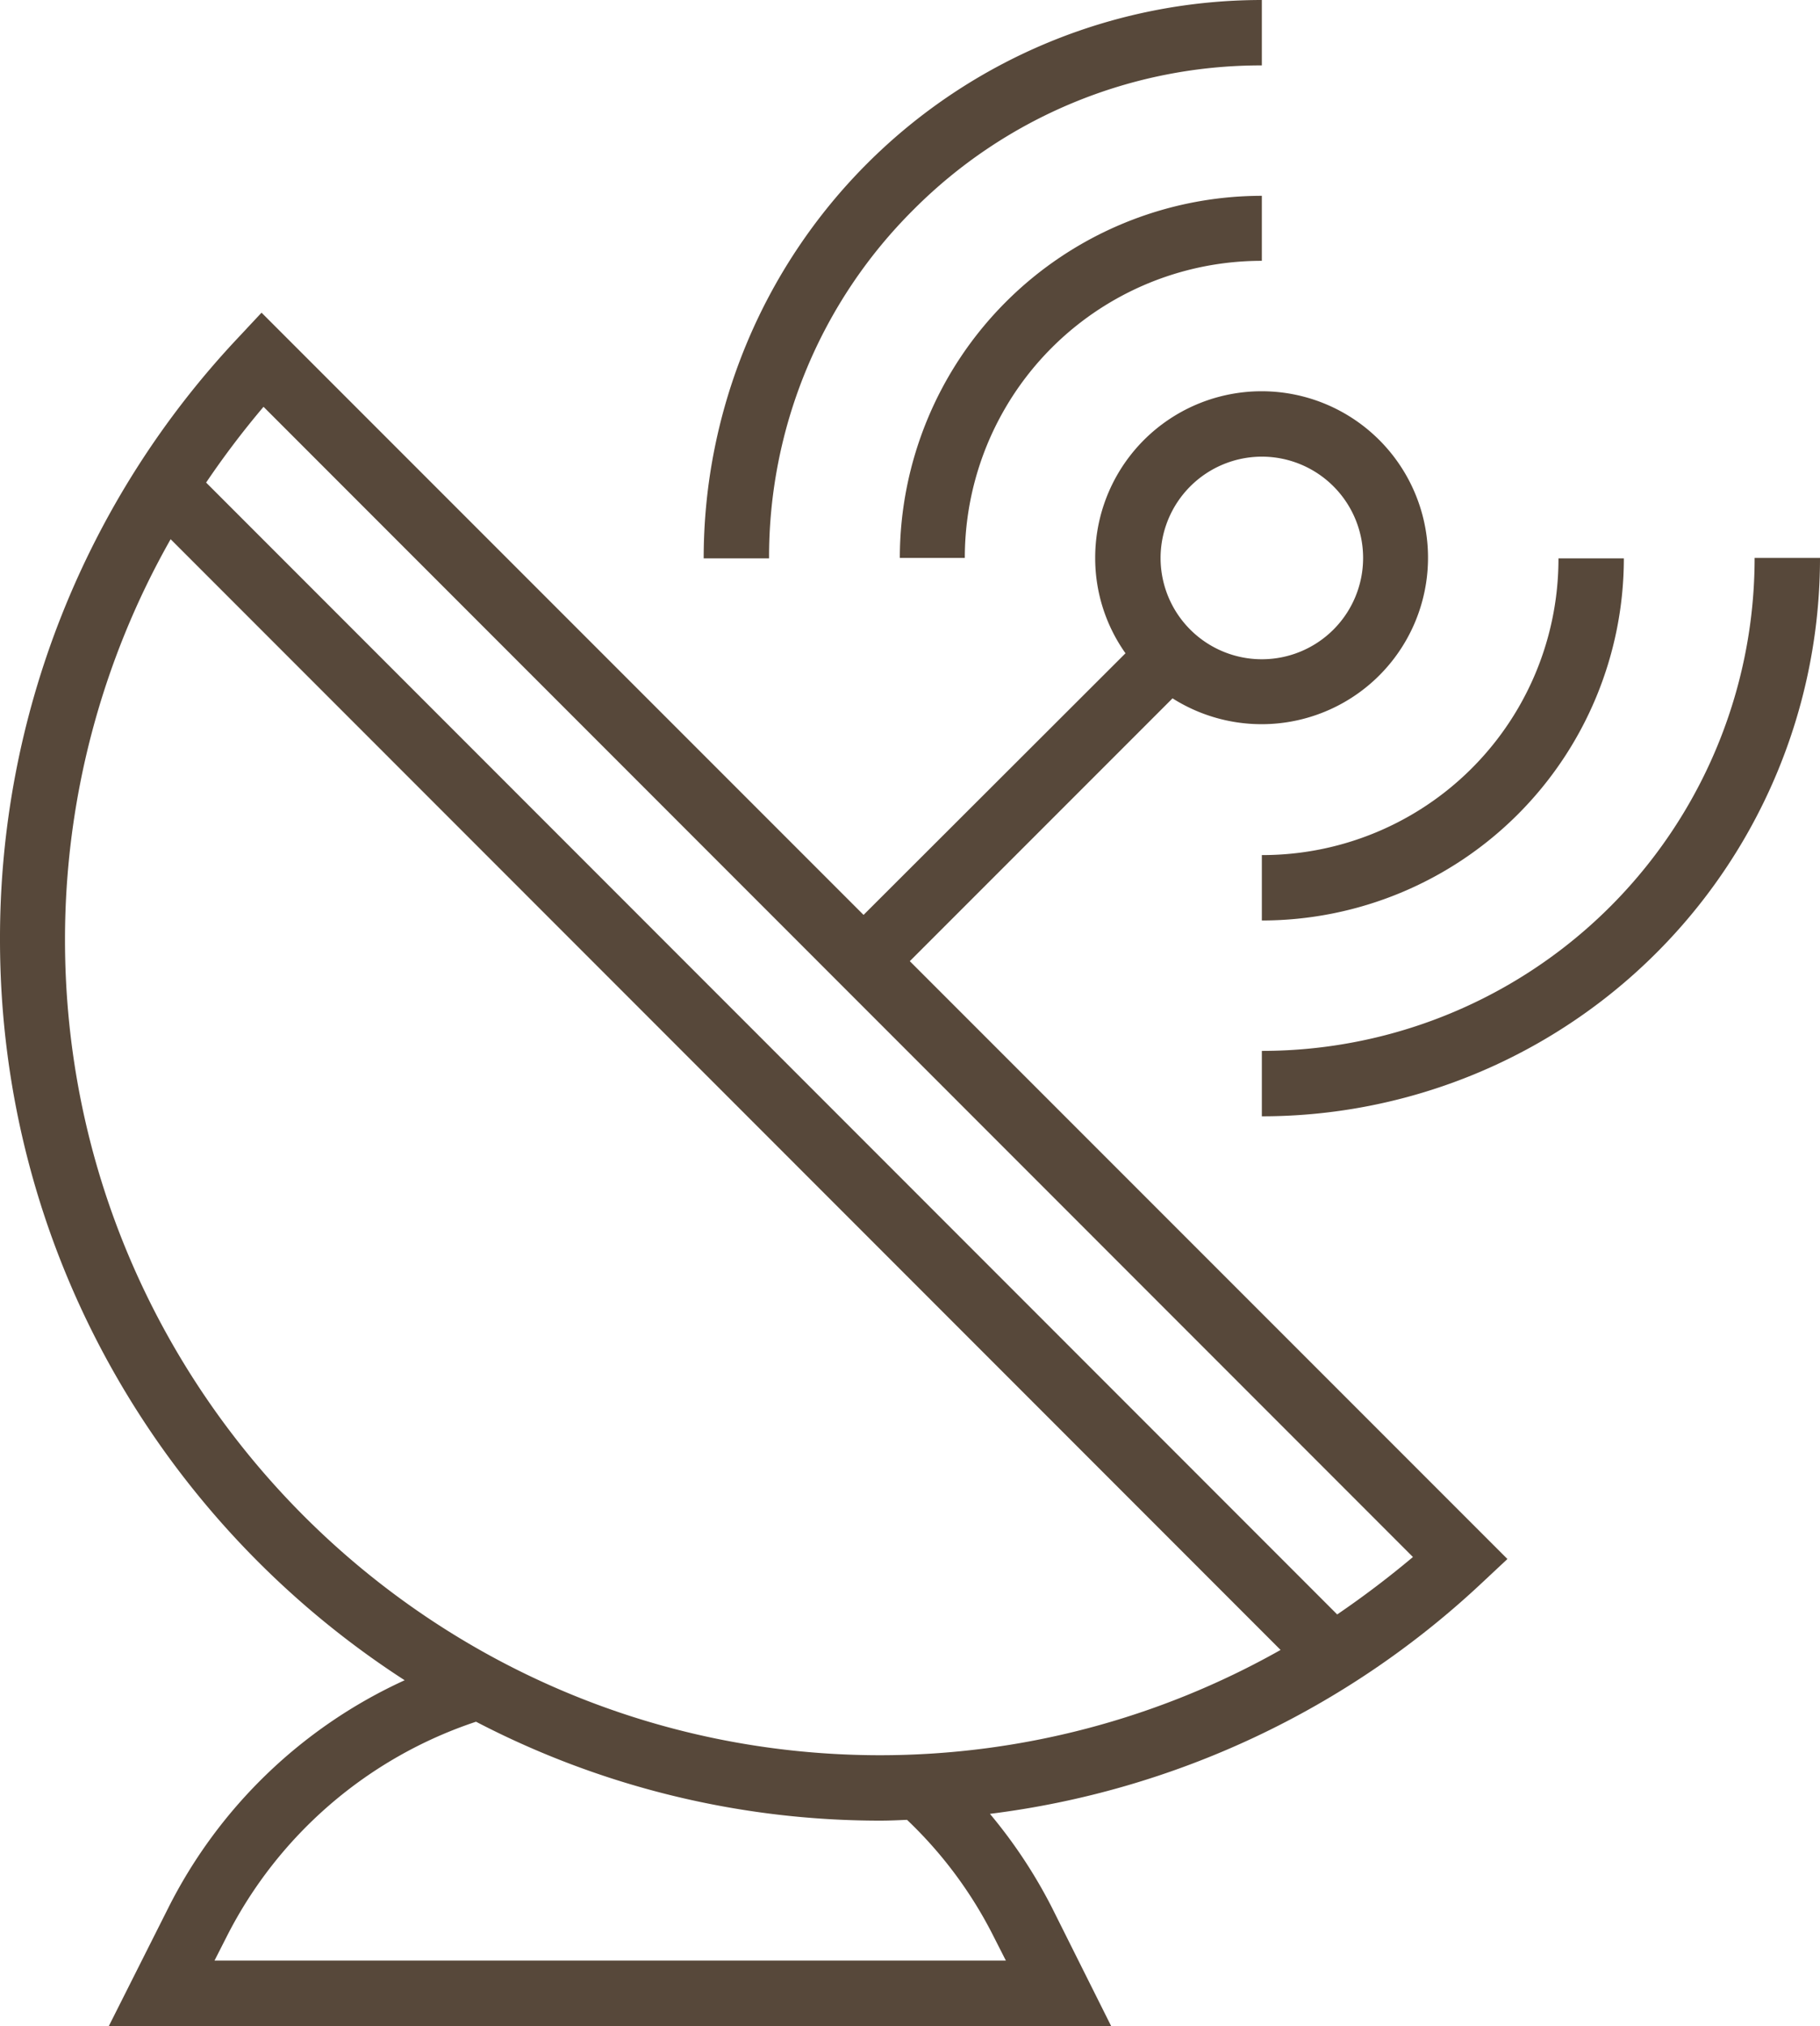
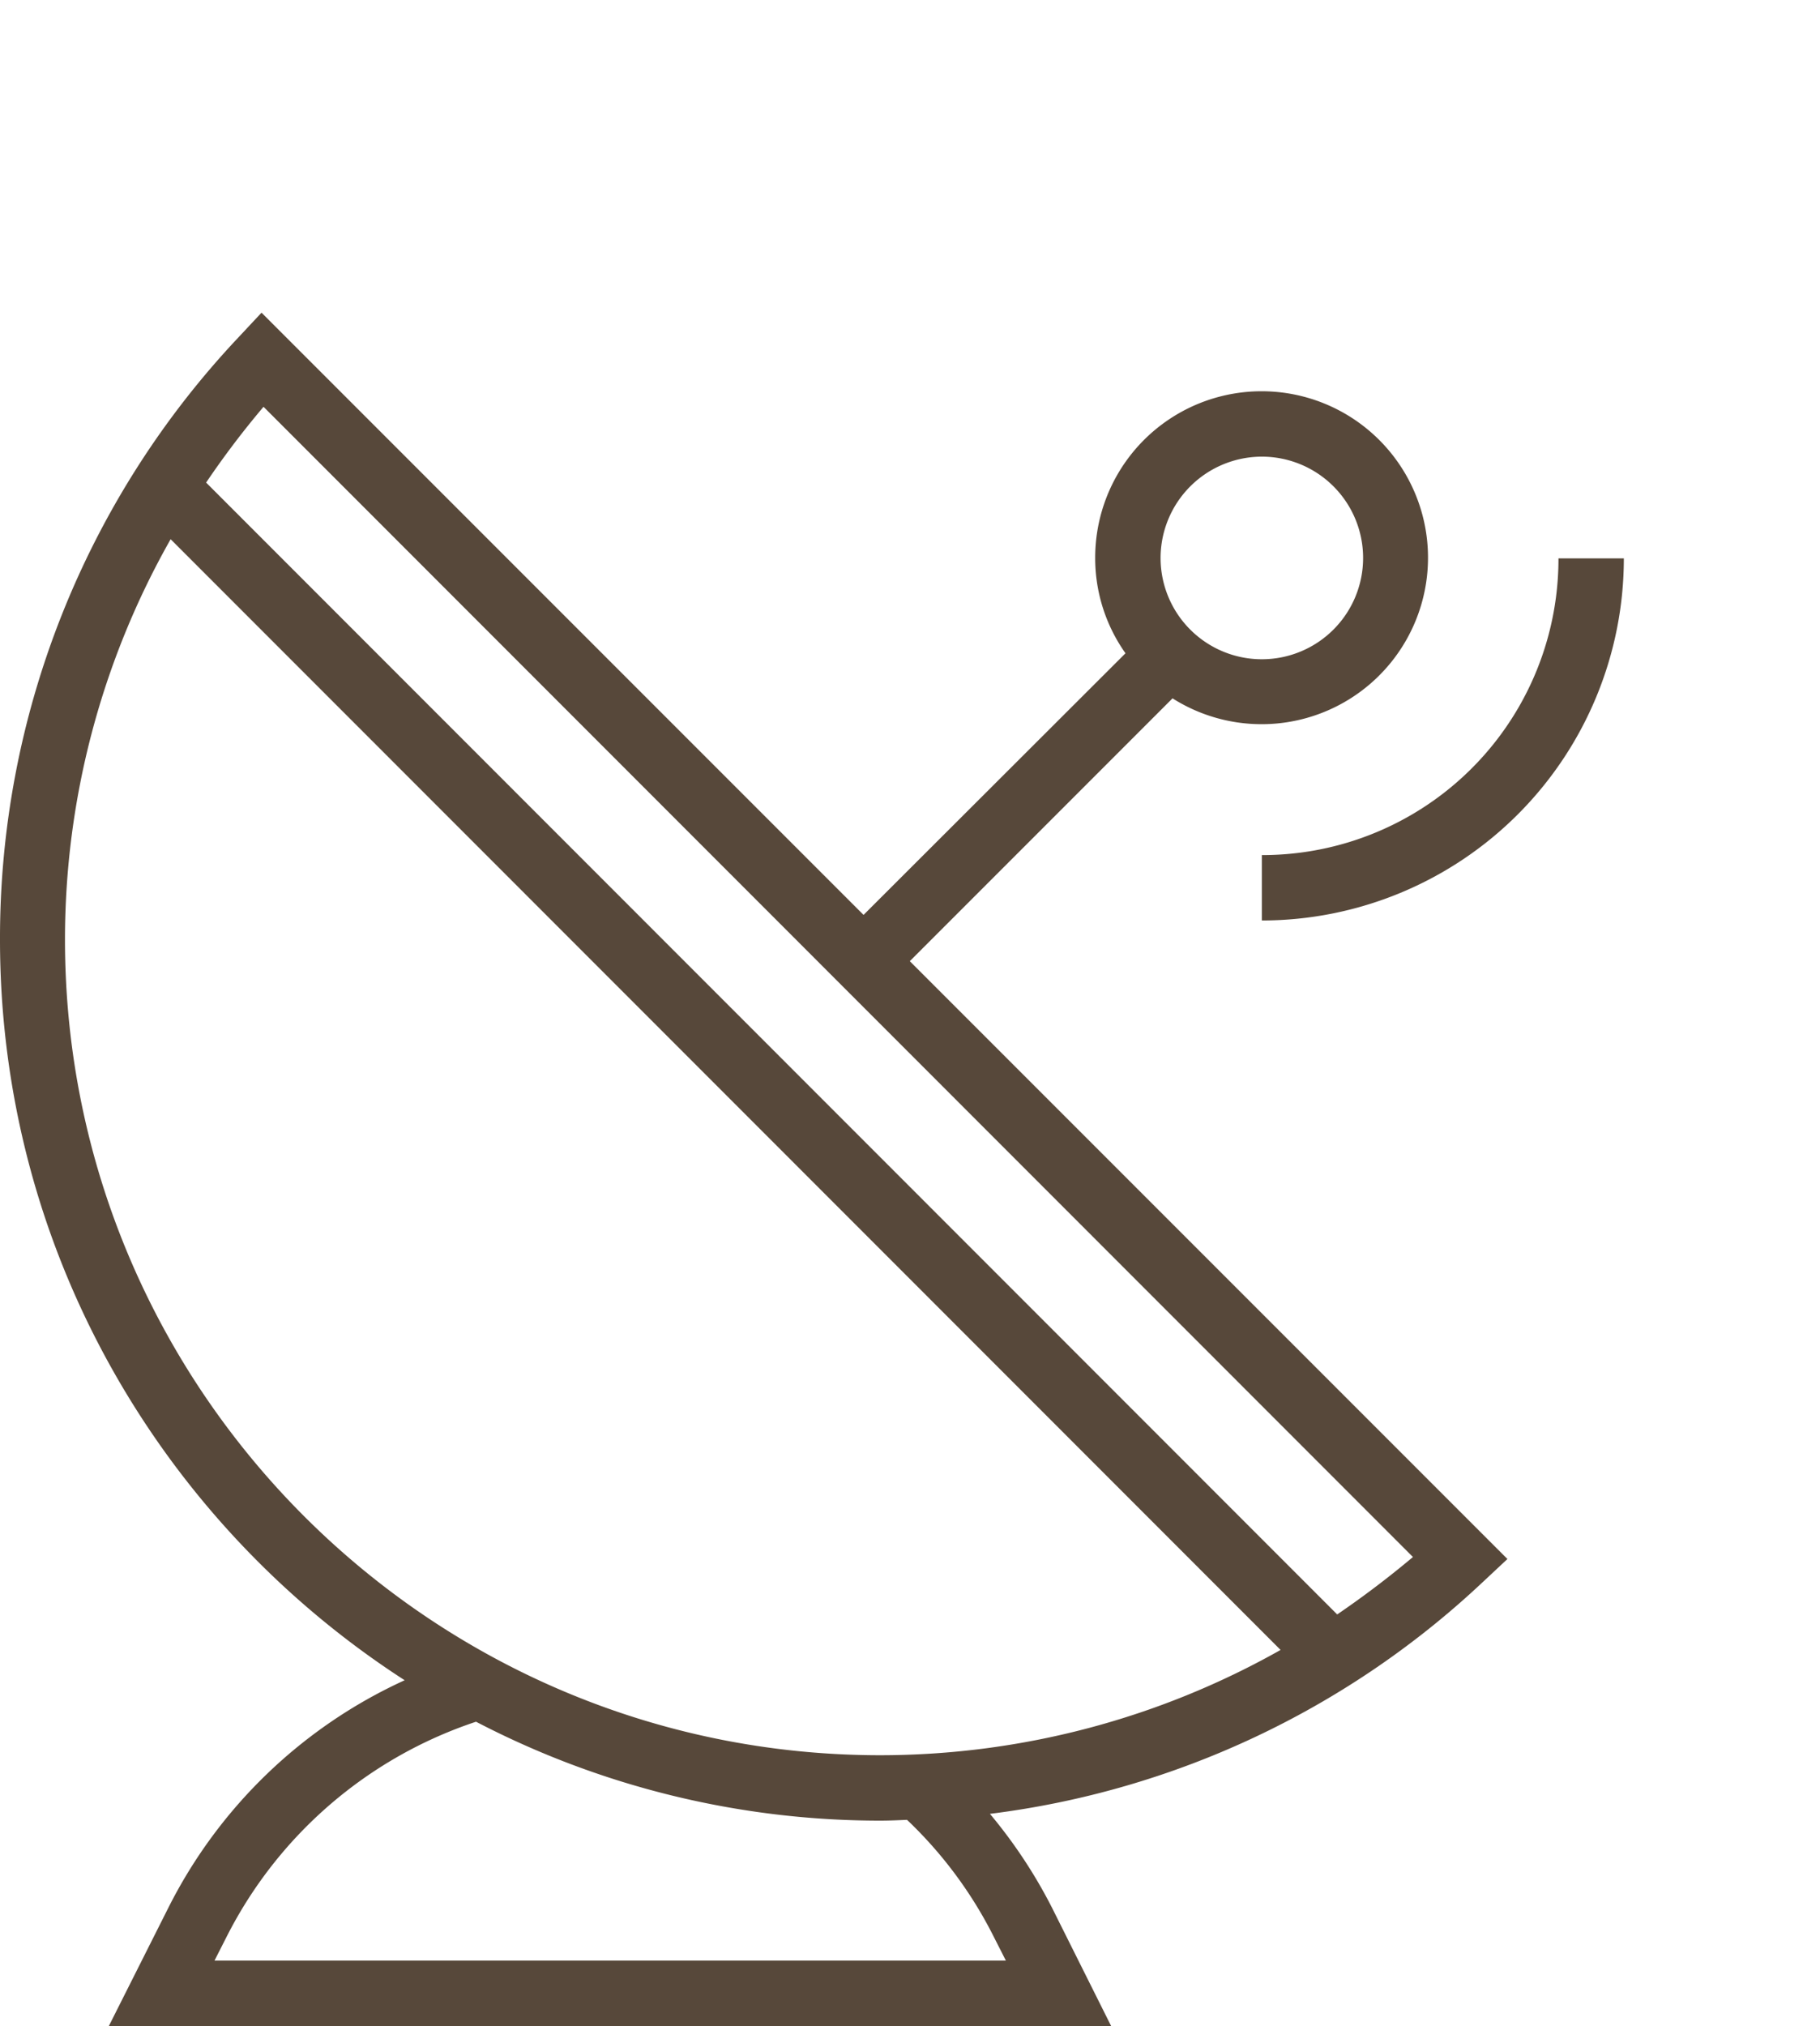
<svg xmlns="http://www.w3.org/2000/svg" id="Layer_1" data-name="Layer 1" viewBox="0 0 456.5 508">
  <defs>
    <style>.cls-1{fill:#57483a;}</style>
  </defs>
  <title>transmission</title>
  <path class="cls-1" d="M321.9,177.1a41.74,41.74,0,1,0-19.4-35.2,41.2,41.2,0,0,0,7.6,23.9l-65.7,65.6-151-151-5.8,6.2a219.54,219.54,0,0,0-59.8,151c0,77.8,40.5,146.3,101.5,185.7A124,124,0,0,0,70,480.4L55.1,510H306.5l-14.8-29.6a125.35,125.35,0,0,0-15.6-23.6,220.12,220.12,0,0,0,123.6-58.1l6.2-5.8L256,243Zm22.4-60.6a25.4,25.4,0,1,1-25.4,25.4A25.44,25.44,0,0,1,344.3,116.5ZM277.1,487.7l3,5.9H81.6l3-5.9a108.44,108.44,0,0,1,62.6-54,219.35,219.35,0,0,0,101.4,24.8c2.2,0,4.5-.1,6.7-.2A106.09,106.09,0,0,1,277.1,487.7Zm-28.5-45.6c-112.8,0-204.5-91.7-204.5-204.5A203.51,203.51,0,0,1,70.6,137.2L349,415.7A204.48,204.48,0,0,1,248.6,442.1Zm133.6-49.7a237.12,237.12,0,0,1-19,14.4L79.5,123a220.48,220.48,0,0,1,14.4-19Z" transform="translate(-27.8 -2)" />
-   <path class="cls-1" d="M467.9,141.9A123.59,123.59,0,0,1,344.3,265.5h0v16.4h0a140,140,0,0,0,140-140Z" transform="translate(-27.8 -2)" />
-   <path class="cls-1" d="M256.9,54.6a122.93,122.93,0,0,1,87.4-36.2V2a140,140,0,0,0-140,140h16.4A122.76,122.76,0,0,1,256.9,54.6Z" transform="translate(-27.8 -2)" />
  <path class="cls-1" d="M344.3,216.4v16.4h0A90.82,90.82,0,0,0,435.1,142H418.7a74.26,74.26,0,0,1-74.4,74.4Z" transform="translate(-27.8 -2)" />
-   <path class="cls-1" d="M269.8,141.9a74.43,74.43,0,0,1,74.5-74.5V51.1a90.82,90.82,0,0,0-90.8,90.8Z" transform="translate(-27.8 -2)" />
</svg>